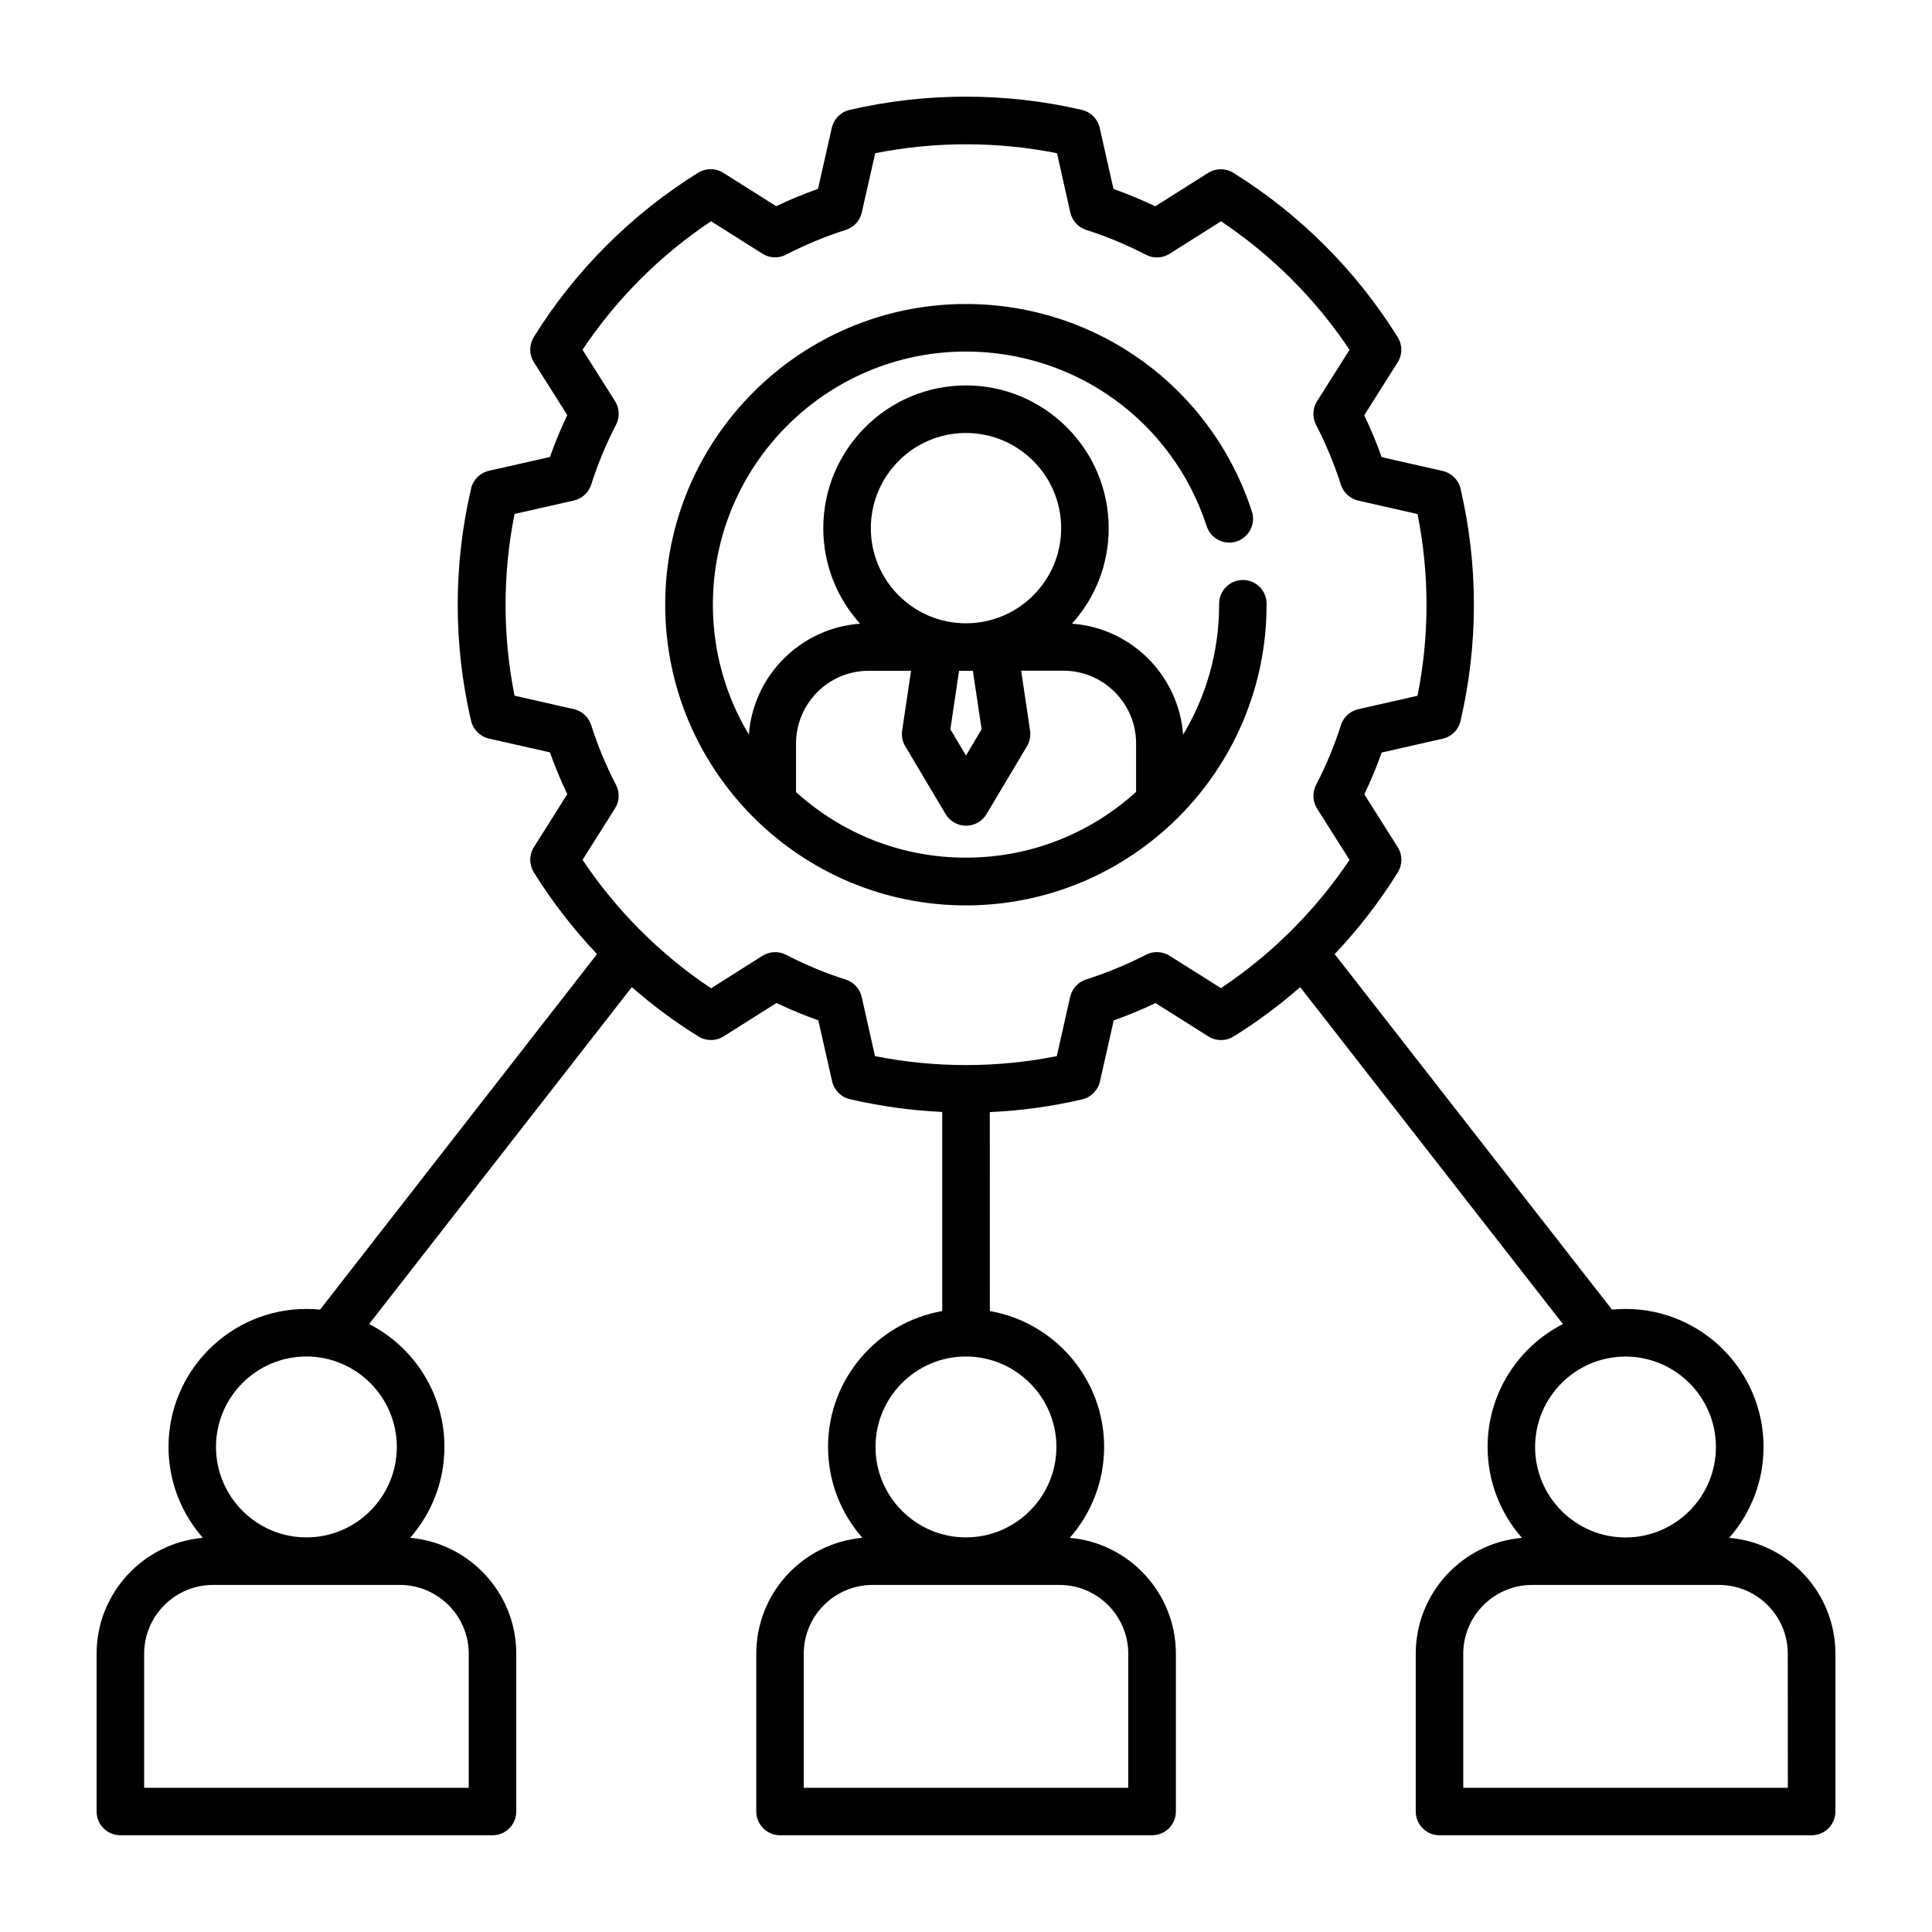
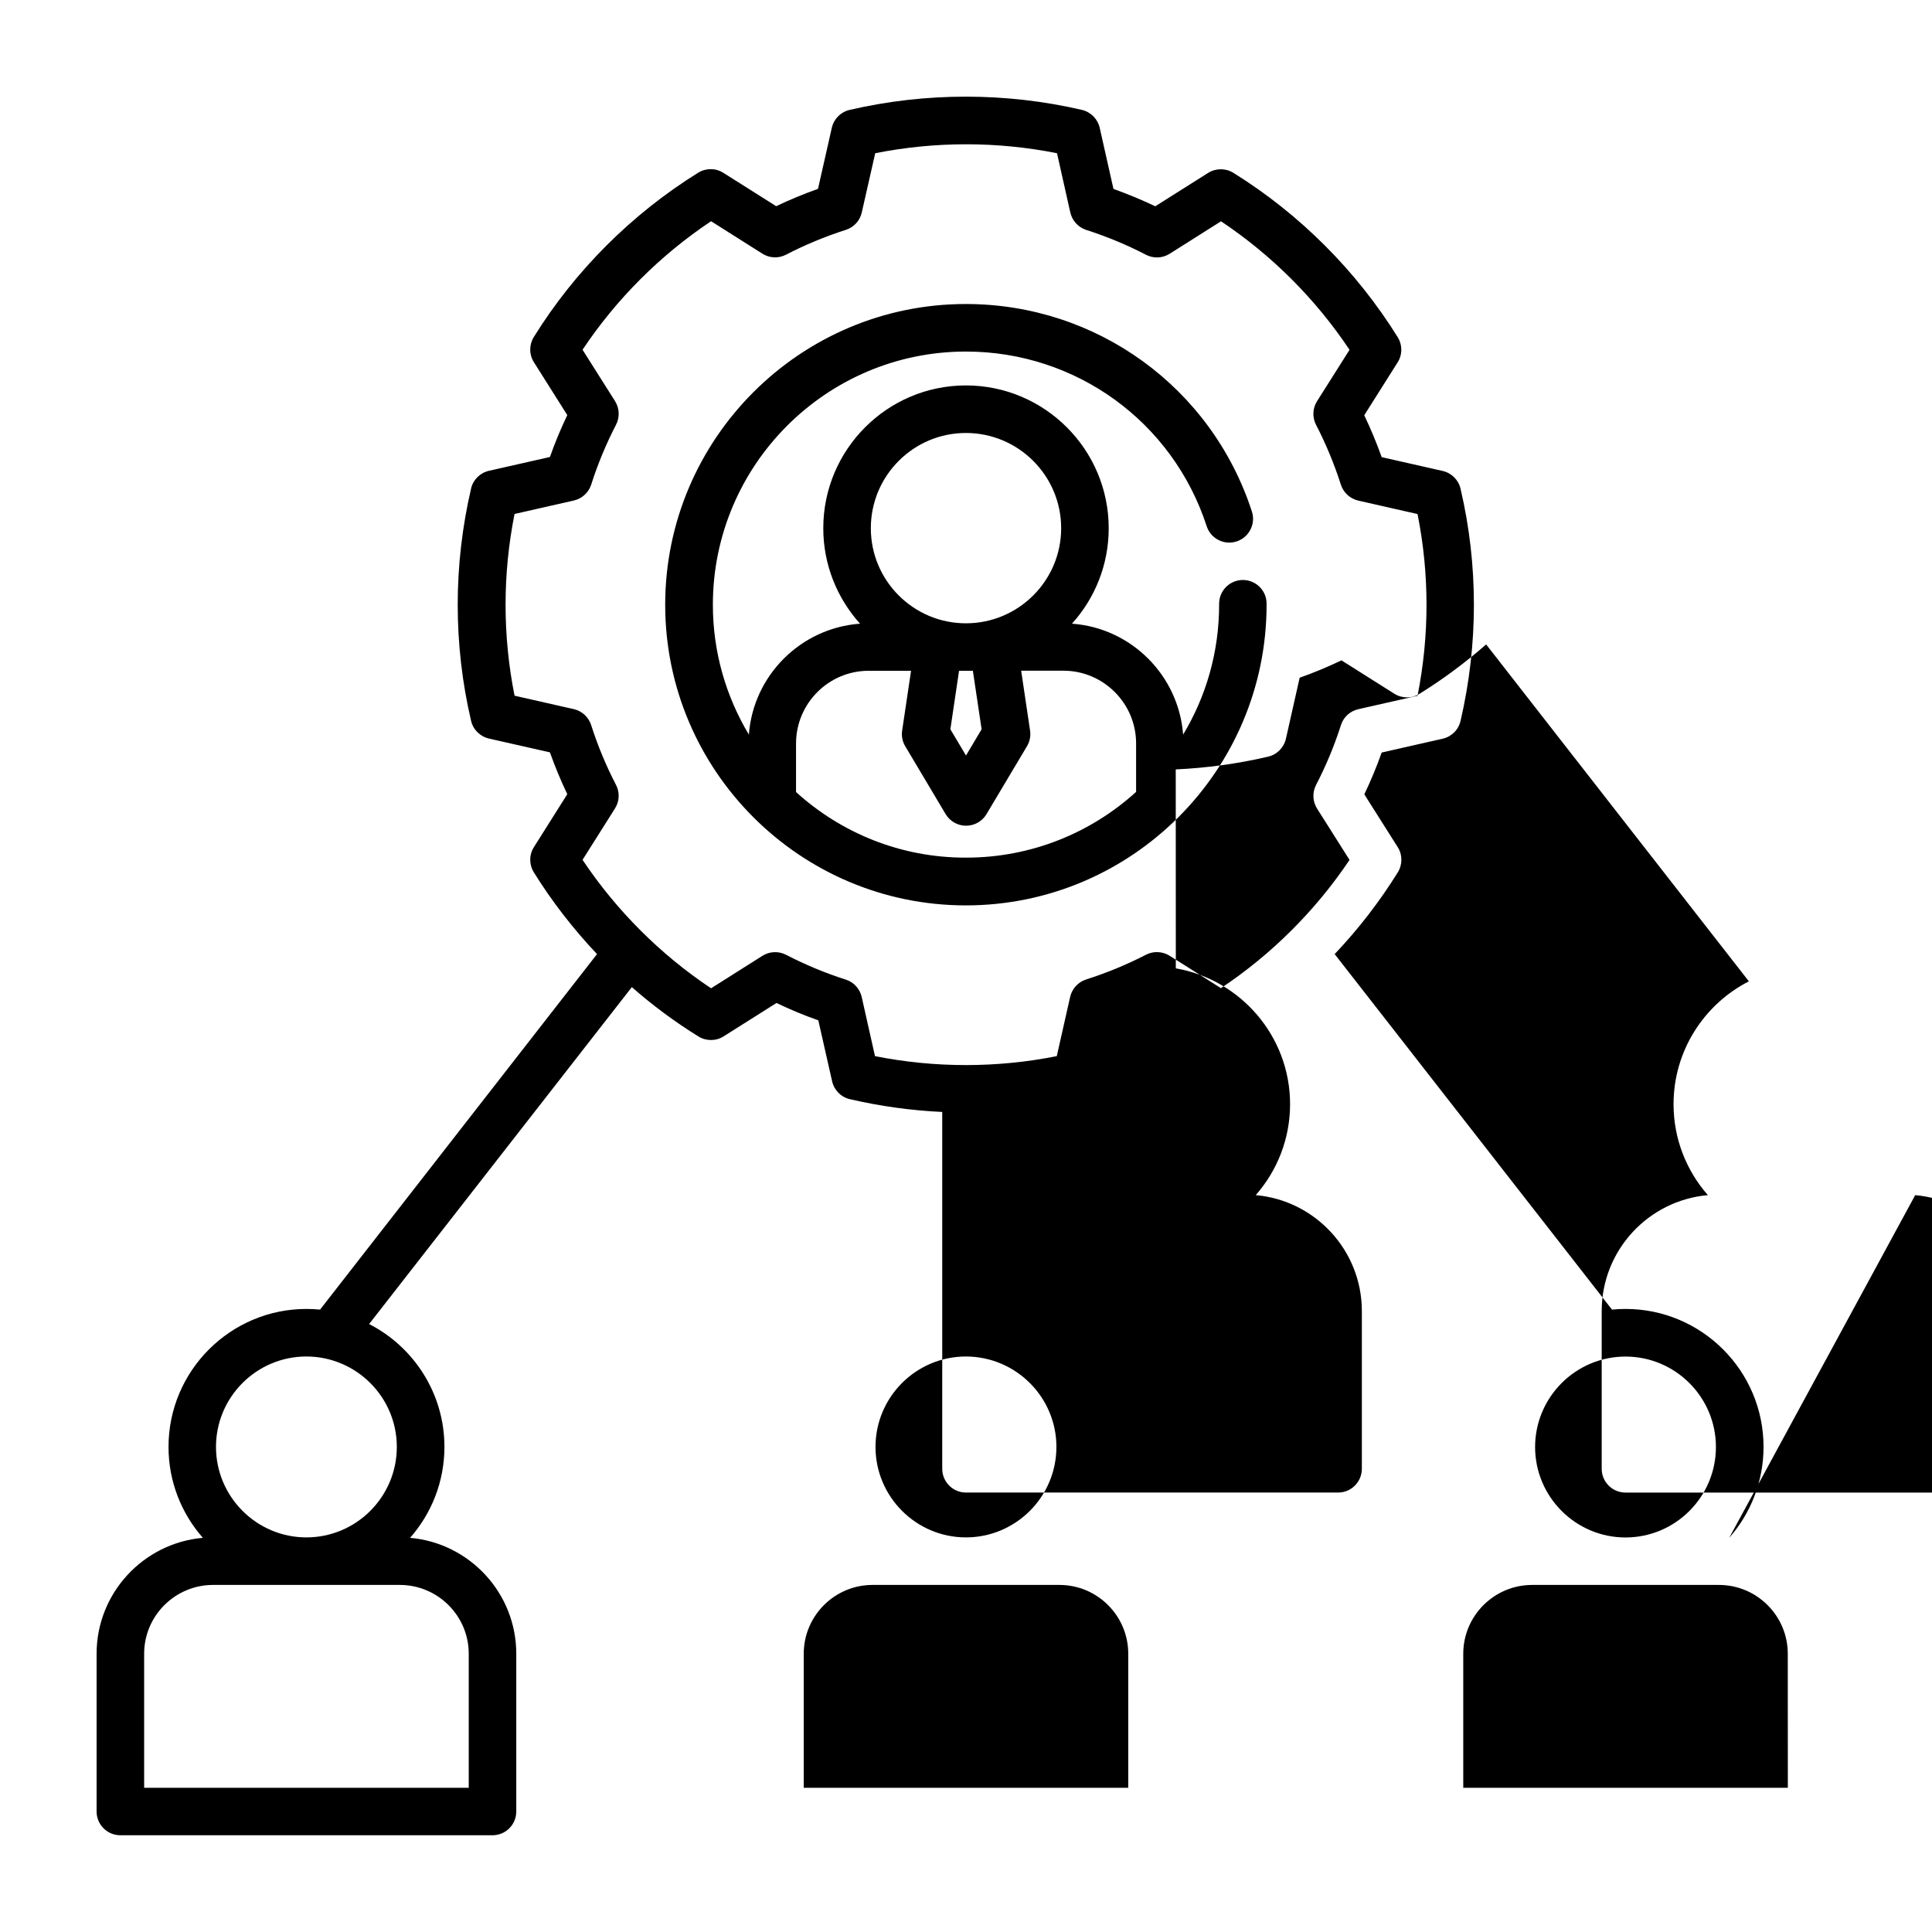
<svg xmlns="http://www.w3.org/2000/svg" width="1200pt" height="1200pt" version="1.1" viewBox="0 0 1200 1200">
-   <path d="m771.98 360.24c-8.156 0-14.766 6.609-14.766 14.766v0.609c0 29.484-8.156 57.094-22.359 80.672-2.766-36.797-32.25-66.281-69.047-68.906 14.203-15.703 22.828-36.516 22.828-59.297 0-48.891-39.797-88.688-88.688-88.688-48.844 0-88.594 39.797-88.594 88.688 0 22.781 8.672 43.594 22.828 59.297-36.797 2.672-66.328 32.109-69.047 68.906-14.156-23.625-22.359-51.188-22.359-80.672 0-86.719 70.5-157.26 157.18-157.26 68.344 0 128.44 43.594 149.53 108.47 2.531 7.734 10.828 12 18.609 9.469 7.734-2.531 12-10.875 9.469-18.609-25.078-77.109-96.469-128.86-177.66-128.86-102.94 0-186.74 83.812-186.74 186.79 0 102.94 83.766 186.74 186.74 186.74 102.98 0 186.79-83.766 186.79-186.74v-0.609c0.047-8.156-6.562-14.766-14.719-14.766zm-162.28 92.719-9.703 16.312-9.703-16.312 5.391-36.328h8.578zm-9.75-184.03c32.625 0 59.156 26.531 59.156 59.156 0 32.578-26.531 59.062-59.156 59.062-32.578 0-59.062-26.484-59.062-59.062 0-32.625 26.484-59.156 59.062-59.156zm-105.52 223.03v-30.141c0-24.938 20.25-45.188 45.141-45.188h26.297l-5.531 37.172c-0.516 3.375 0.188 6.797 1.922 9.703l25.078 42.141c2.672 4.453 7.453 7.219 12.703 7.219 5.203 0 10.031-2.719 12.703-7.219l25.125-42.141c1.734-2.906 2.438-6.375 1.922-9.75l-5.531-37.172h26.25c24.891 0 45.141 20.297 45.141 45.188v30.094c-27.938 25.359-64.969 40.828-105.61 40.828-40.641 0.094-77.672-15.375-105.61-40.734zm579.61 463.22c13.266-15.094 21.328-34.875 21.328-56.484 0-47.25-38.438-85.688-85.688-85.688-2.859 0-5.672 0.141-8.438 0.422l-172.26-220.82c14.766-15.562 27.938-32.625 39.234-50.812 2.953-4.828 2.953-10.875-0.094-15.656l-20.719-32.766c4.031-8.438 7.641-17.109 10.781-25.969l37.875-8.578c5.531-1.266 9.844-5.531 11.109-11.062 5.484-23.625 8.297-47.859 8.297-72.094 0-24.281-2.766-48.562-8.297-72.094-1.266-5.531-5.625-9.797-11.109-11.062l-37.875-8.578c-3.141-8.812-6.75-17.484-10.828-26.016l20.719-32.812c3.047-4.781 3.047-10.875 0.047-15.703-25.594-41.156-60.844-76.453-102.05-102.05-4.828-3-10.875-2.953-15.703 0.047l-32.812 20.719c-8.391-3.984-17.109-7.594-25.969-10.781l-8.531-37.922c-1.266-5.531-5.531-9.844-11.062-11.156-47.203-10.969-96.984-10.969-144.28 0-5.531 1.266-9.797 5.625-11.062 11.109l-8.578 37.922c-8.953 3.188-17.625 6.797-25.969 10.781l-32.812-20.719c-4.781-3.047-10.875-3.047-15.703-0.047-41.25 25.641-76.547 60.938-102.05 102.05-2.953 4.828-2.953 10.875 0.094 15.656l20.719 32.812c-4.078 8.531-7.688 17.203-10.781 26.016l-37.875 8.578c-5.531 1.266-9.844 5.531-11.109 11.062-5.484 23.578-8.297 47.812-8.297 72.094 0 24.234 2.766 48.469 8.297 72.094 1.266 5.531 5.625 9.797 11.109 11.062l37.875 8.578c3.141 8.859 6.75 17.531 10.781 25.969l-20.719 32.859c-3.047 4.781-3.047 10.875-0.047 15.703 11.297 18.188 24.516 35.203 39.234 50.766l-172.03 220.82c-2.766-0.281-5.578-0.422-8.438-0.422-47.25 0-85.688 38.438-85.688 85.688 0 21.609 8.062 41.391 21.328 56.484-36.938 3.234-66 34.312-66 72v97.969c0 8.156 6.609 14.766 14.766 14.766h231.14c8.156 0 14.766-6.609 14.766-14.766v-97.969c0-37.734-29.062-68.766-65.953-72 13.266-15.094 21.328-34.875 21.328-56.484 0-33.234-19.031-62.109-46.781-76.312l163.18-209.26c12.938 11.344 26.766 21.609 41.391 30.656 4.781 2.953 10.875 2.953 15.656-0.094l32.812-20.719c8.484 4.078 17.156 7.688 25.969 10.781l8.578 37.875c1.266 5.531 5.531 9.844 11.062 11.109 18.797 4.359 38.062 7.031 57.328 7.922v123.66c-40.219 7.031-70.922 42.188-70.922 84.375 0 21.609 8.062 41.391 21.328 56.484-36.891 3.234-65.906 34.266-65.906 72v97.969c0 8.156 6.609 14.766 14.766 14.766h231.1c8.156 0 14.766-6.609 14.766-14.766v-97.969c0-37.734-29.062-68.766-65.906-72 13.266-15.094 21.328-34.875 21.328-56.484 0-42.188-30.703-77.344-70.969-84.375l-0.047-123.56c19.312-0.891 38.578-3.516 57.375-7.922 5.531-1.266 9.797-5.625 11.062-11.156l8.531-37.875c8.766-3.094 17.438-6.703 25.969-10.781l32.812 20.719c4.781 3 10.875 3.047 15.656 0.047 14.625-9.047 28.453-19.359 41.391-30.656l163.18 209.26c-27.75 14.203-46.781 43.078-46.781 76.312 0 21.609 8.062 41.391 21.328 56.484-36.938 3.234-65.953 34.266-65.953 72v97.969c0 8.156 6.609 14.766 14.766 14.766h231.14c8.156 0 14.766-6.609 14.766-14.766v-97.969c0-37.688-29.062-68.766-65.953-72zm-782.9 72v83.25h-201.61v-83.25c0-23.578 19.219-42.75 42.797-42.75h115.97c23.625 0 42.844 19.172 42.844 42.75zm-44.672-128.48c0 30.984-25.172 56.203-56.156 56.203-30.938 0-56.156-25.219-56.156-56.203 0-30.938 25.172-56.156 56.156-56.156 30.984 0.047 56.156 25.219 56.156 56.156zm454.31 128.48v83.25h-201.56v-83.25c0-23.578 19.172-42.75 42.75-42.75h116.06c23.578 0 42.75 19.172 42.75 42.75zm-44.625-128.48c0 30.984-25.219 56.203-56.203 56.203-30.938 0-56.156-25.219-56.156-56.203 0-30.938 25.172-56.156 56.156-56.156 30.984 0.047 56.203 25.219 56.203 56.156zm102.19-284.95-31.875-20.109c-4.406-2.766-9.984-3.047-14.625-0.656-12.141 6.234-24.656 11.391-37.219 15.375-4.969 1.594-8.766 5.719-9.938 10.828l-8.297 36.797c-37.125 7.406-75.75 7.406-112.92 0l-8.25-36.75c-1.172-5.109-4.922-9.234-9.891-10.781-12.656-4.031-25.125-9.234-37.125-15.422-4.641-2.391-10.219-2.156-14.672 0.656l-31.875 20.156c-31.406-20.906-58.781-48.281-79.828-79.781l20.156-31.922c2.812-4.453 3.047-10.031 0.609-14.672-6.141-11.812-11.344-24.328-15.422-37.125-1.594-4.969-5.719-8.766-10.781-9.891l-36.797-8.344c-3.703-18.562-5.578-37.547-5.578-56.438 0-18.938 1.875-37.875 5.578-56.438l36.797-8.344c5.109-1.172 9.234-4.922 10.828-9.938 4.031-12.656 9.234-25.172 15.422-37.172 2.391-4.641 2.156-10.219-0.656-14.672l-20.156-31.875c20.953-31.453 48.281-58.781 79.828-79.828l31.875 20.156c4.453 2.812 10.031 3.047 14.719 0.609 11.531-6 24.047-11.203 37.172-15.422 4.969-1.594 8.719-5.719 9.844-10.781l8.344-36.797c37.172-7.406 75.797-7.406 112.92 0l8.25 36.797c1.172 5.109 4.875 9.188 9.844 10.828 12.984 4.172 25.5 9.375 37.219 15.469 4.641 2.391 10.219 2.156 14.672-0.656l31.875-20.156c31.5 21 58.828 48.328 79.828 79.828l-20.156 31.875c-2.812 4.406-3.047 10.031-0.656 14.672 6.234 12.047 11.391 24.562 15.422 37.172 1.594 4.969 5.719 8.766 10.828 9.938l36.797 8.344c3.703 18.516 5.578 37.453 5.578 56.438 0 18.891-1.875 37.875-5.578 56.438l-36.797 8.344c-5.109 1.172-9.234 4.922-10.781 9.891-4.078 12.797-9.281 25.266-15.422 37.125-2.438 4.641-2.203 10.266 0.609 14.719l20.156 31.875c-21 31.312-48.375 58.688-79.875 79.641zm251.29 228.84c30.938 0 56.156 25.172 56.156 56.156s-25.172 56.203-56.156 56.203c-30.938 0-56.156-25.219-56.156-56.203 0.047-30.984 25.219-56.156 56.156-56.156zm100.83 267.84h-201.61v-83.25c0-23.578 19.219-42.75 42.797-42.75h115.97c23.625 0 42.797 19.172 42.797 42.75z" />
+   <path d="m771.98 360.24c-8.156 0-14.766 6.609-14.766 14.766v0.609c0 29.484-8.156 57.094-22.359 80.672-2.766-36.797-32.25-66.281-69.047-68.906 14.203-15.703 22.828-36.516 22.828-59.297 0-48.891-39.797-88.688-88.688-88.688-48.844 0-88.594 39.797-88.594 88.688 0 22.781 8.672 43.594 22.828 59.297-36.797 2.672-66.328 32.109-69.047 68.906-14.156-23.625-22.359-51.188-22.359-80.672 0-86.719 70.5-157.26 157.18-157.26 68.344 0 128.44 43.594 149.53 108.47 2.531 7.734 10.828 12 18.609 9.469 7.734-2.531 12-10.875 9.469-18.609-25.078-77.109-96.469-128.86-177.66-128.86-102.94 0-186.74 83.812-186.74 186.79 0 102.94 83.766 186.74 186.74 186.74 102.98 0 186.79-83.766 186.79-186.74v-0.609c0.047-8.156-6.562-14.766-14.719-14.766zm-162.28 92.719-9.703 16.312-9.703-16.312 5.391-36.328h8.578zm-9.75-184.03c32.625 0 59.156 26.531 59.156 59.156 0 32.578-26.531 59.062-59.156 59.062-32.578 0-59.062-26.484-59.062-59.062 0-32.625 26.484-59.156 59.062-59.156zm-105.52 223.03v-30.141c0-24.938 20.25-45.188 45.141-45.188h26.297l-5.531 37.172c-0.516 3.375 0.188 6.797 1.922 9.703l25.078 42.141c2.672 4.453 7.453 7.219 12.703 7.219 5.203 0 10.031-2.719 12.703-7.219l25.125-42.141c1.734-2.906 2.438-6.375 1.922-9.75l-5.531-37.172h26.25c24.891 0 45.141 20.297 45.141 45.188v30.094c-27.938 25.359-64.969 40.828-105.61 40.828-40.641 0.094-77.672-15.375-105.61-40.734zm579.61 463.22c13.266-15.094 21.328-34.875 21.328-56.484 0-47.25-38.438-85.688-85.688-85.688-2.859 0-5.672 0.141-8.438 0.422l-172.26-220.82c14.766-15.562 27.938-32.625 39.234-50.812 2.953-4.828 2.953-10.875-0.094-15.656l-20.719-32.766c4.031-8.438 7.641-17.109 10.781-25.969l37.875-8.578c5.531-1.266 9.844-5.531 11.109-11.062 5.484-23.625 8.297-47.859 8.297-72.094 0-24.281-2.766-48.562-8.297-72.094-1.266-5.531-5.625-9.797-11.109-11.062l-37.875-8.578c-3.141-8.812-6.75-17.484-10.828-26.016l20.719-32.812c3.047-4.781 3.047-10.875 0.047-15.703-25.594-41.156-60.844-76.453-102.05-102.05-4.828-3-10.875-2.953-15.703 0.047l-32.812 20.719c-8.391-3.984-17.109-7.594-25.969-10.781l-8.531-37.922c-1.266-5.531-5.531-9.844-11.062-11.156-47.203-10.969-96.984-10.969-144.28 0-5.531 1.266-9.797 5.625-11.062 11.109l-8.578 37.922c-8.953 3.188-17.625 6.797-25.969 10.781l-32.812-20.719c-4.781-3.047-10.875-3.047-15.703-0.047-41.25 25.641-76.547 60.938-102.05 102.05-2.953 4.828-2.953 10.875 0.094 15.656l20.719 32.812c-4.078 8.531-7.688 17.203-10.781 26.016l-37.875 8.578c-5.531 1.266-9.844 5.531-11.109 11.062-5.484 23.578-8.297 47.812-8.297 72.094 0 24.234 2.766 48.469 8.297 72.094 1.266 5.531 5.625 9.797 11.109 11.062l37.875 8.578c3.141 8.859 6.75 17.531 10.781 25.969l-20.719 32.859c-3.047 4.781-3.047 10.875-0.047 15.703 11.297 18.188 24.516 35.203 39.234 50.766l-172.03 220.82c-2.766-0.281-5.578-0.422-8.438-0.422-47.25 0-85.688 38.438-85.688 85.688 0 21.609 8.062 41.391 21.328 56.484-36.938 3.234-66 34.312-66 72v97.969c0 8.156 6.609 14.766 14.766 14.766h231.14c8.156 0 14.766-6.609 14.766-14.766v-97.969c0-37.734-29.062-68.766-65.953-72 13.266-15.094 21.328-34.875 21.328-56.484 0-33.234-19.031-62.109-46.781-76.312l163.18-209.26c12.938 11.344 26.766 21.609 41.391 30.656 4.781 2.953 10.875 2.953 15.656-0.094l32.812-20.719c8.484 4.078 17.156 7.688 25.969 10.781l8.578 37.875c1.266 5.531 5.531 9.844 11.062 11.109 18.797 4.359 38.062 7.031 57.328 7.922v123.66v97.969c0 8.156 6.609 14.766 14.766 14.766h231.1c8.156 0 14.766-6.609 14.766-14.766v-97.969c0-37.734-29.062-68.766-65.906-72 13.266-15.094 21.328-34.875 21.328-56.484 0-42.188-30.703-77.344-70.969-84.375l-0.047-123.56c19.312-0.891 38.578-3.516 57.375-7.922 5.531-1.266 9.797-5.625 11.062-11.156l8.531-37.875c8.766-3.094 17.438-6.703 25.969-10.781l32.812 20.719c4.781 3 10.875 3.047 15.656 0.047 14.625-9.047 28.453-19.359 41.391-30.656l163.18 209.26c-27.75 14.203-46.781 43.078-46.781 76.312 0 21.609 8.062 41.391 21.328 56.484-36.938 3.234-65.953 34.266-65.953 72v97.969c0 8.156 6.609 14.766 14.766 14.766h231.14c8.156 0 14.766-6.609 14.766-14.766v-97.969c0-37.688-29.062-68.766-65.953-72zm-782.9 72v83.25h-201.61v-83.25c0-23.578 19.219-42.75 42.797-42.75h115.97c23.625 0 42.844 19.172 42.844 42.75zm-44.672-128.48c0 30.984-25.172 56.203-56.156 56.203-30.938 0-56.156-25.219-56.156-56.203 0-30.938 25.172-56.156 56.156-56.156 30.984 0.047 56.156 25.219 56.156 56.156zm454.31 128.48v83.25h-201.56v-83.25c0-23.578 19.172-42.75 42.75-42.75h116.06c23.578 0 42.75 19.172 42.75 42.75zm-44.625-128.48c0 30.984-25.219 56.203-56.203 56.203-30.938 0-56.156-25.219-56.156-56.203 0-30.938 25.172-56.156 56.156-56.156 30.984 0.047 56.203 25.219 56.203 56.156zm102.19-284.95-31.875-20.109c-4.406-2.766-9.984-3.047-14.625-0.656-12.141 6.234-24.656 11.391-37.219 15.375-4.969 1.594-8.766 5.719-9.938 10.828l-8.297 36.797c-37.125 7.406-75.75 7.406-112.92 0l-8.25-36.75c-1.172-5.109-4.922-9.234-9.891-10.781-12.656-4.031-25.125-9.234-37.125-15.422-4.641-2.391-10.219-2.156-14.672 0.656l-31.875 20.156c-31.406-20.906-58.781-48.281-79.828-79.781l20.156-31.922c2.812-4.453 3.047-10.031 0.609-14.672-6.141-11.812-11.344-24.328-15.422-37.125-1.594-4.969-5.719-8.766-10.781-9.891l-36.797-8.344c-3.703-18.562-5.578-37.547-5.578-56.438 0-18.938 1.875-37.875 5.578-56.438l36.797-8.344c5.109-1.172 9.234-4.922 10.828-9.938 4.031-12.656 9.234-25.172 15.422-37.172 2.391-4.641 2.156-10.219-0.656-14.672l-20.156-31.875c20.953-31.453 48.281-58.781 79.828-79.828l31.875 20.156c4.453 2.812 10.031 3.047 14.719 0.609 11.531-6 24.047-11.203 37.172-15.422 4.969-1.594 8.719-5.719 9.844-10.781l8.344-36.797c37.172-7.406 75.797-7.406 112.92 0l8.25 36.797c1.172 5.109 4.875 9.188 9.844 10.828 12.984 4.172 25.5 9.375 37.219 15.469 4.641 2.391 10.219 2.156 14.672-0.656l31.875-20.156c31.5 21 58.828 48.328 79.828 79.828l-20.156 31.875c-2.812 4.406-3.047 10.031-0.656 14.672 6.234 12.047 11.391 24.562 15.422 37.172 1.594 4.969 5.719 8.766 10.828 9.938l36.797 8.344c3.703 18.516 5.578 37.453 5.578 56.438 0 18.891-1.875 37.875-5.578 56.438l-36.797 8.344c-5.109 1.172-9.234 4.922-10.781 9.891-4.078 12.797-9.281 25.266-15.422 37.125-2.438 4.641-2.203 10.266 0.609 14.719l20.156 31.875c-21 31.312-48.375 58.688-79.875 79.641zm251.29 228.84c30.938 0 56.156 25.172 56.156 56.156s-25.172 56.203-56.156 56.203c-30.938 0-56.156-25.219-56.156-56.203 0.047-30.984 25.219-56.156 56.156-56.156zm100.83 267.84h-201.61v-83.25c0-23.578 19.219-42.75 42.797-42.75h115.97c23.625 0 42.797 19.172 42.797 42.75z" />
</svg>